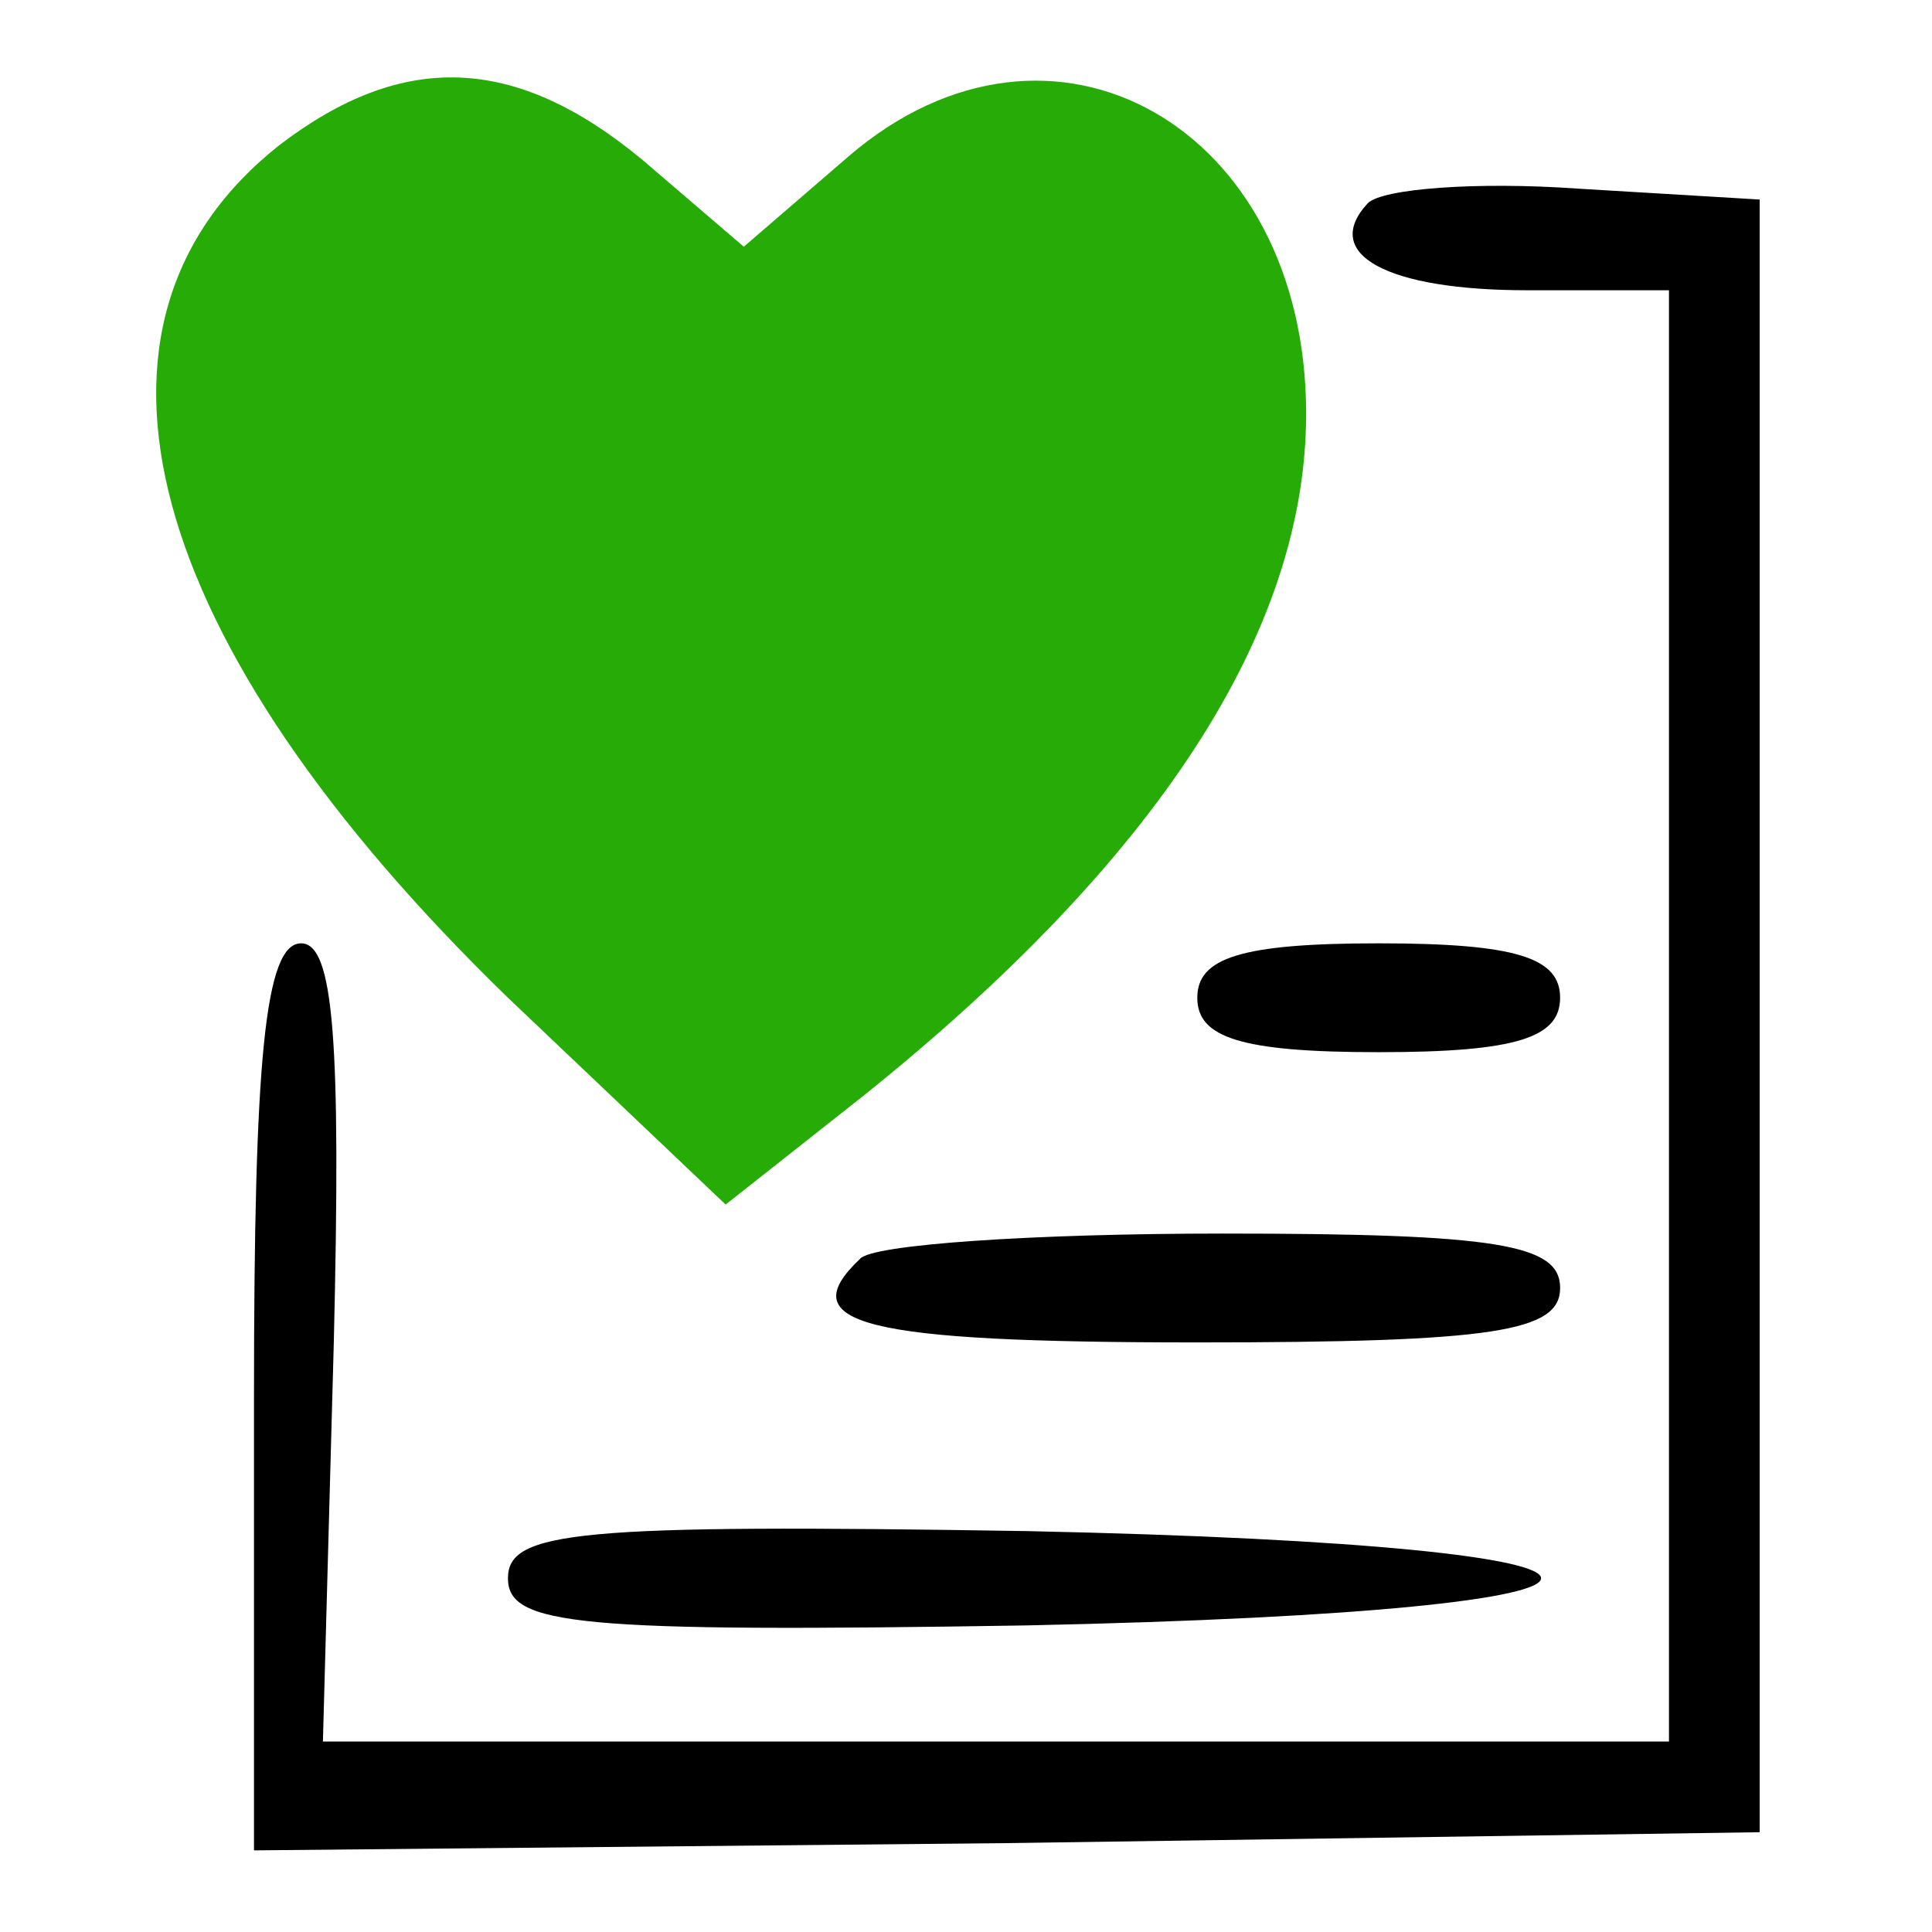
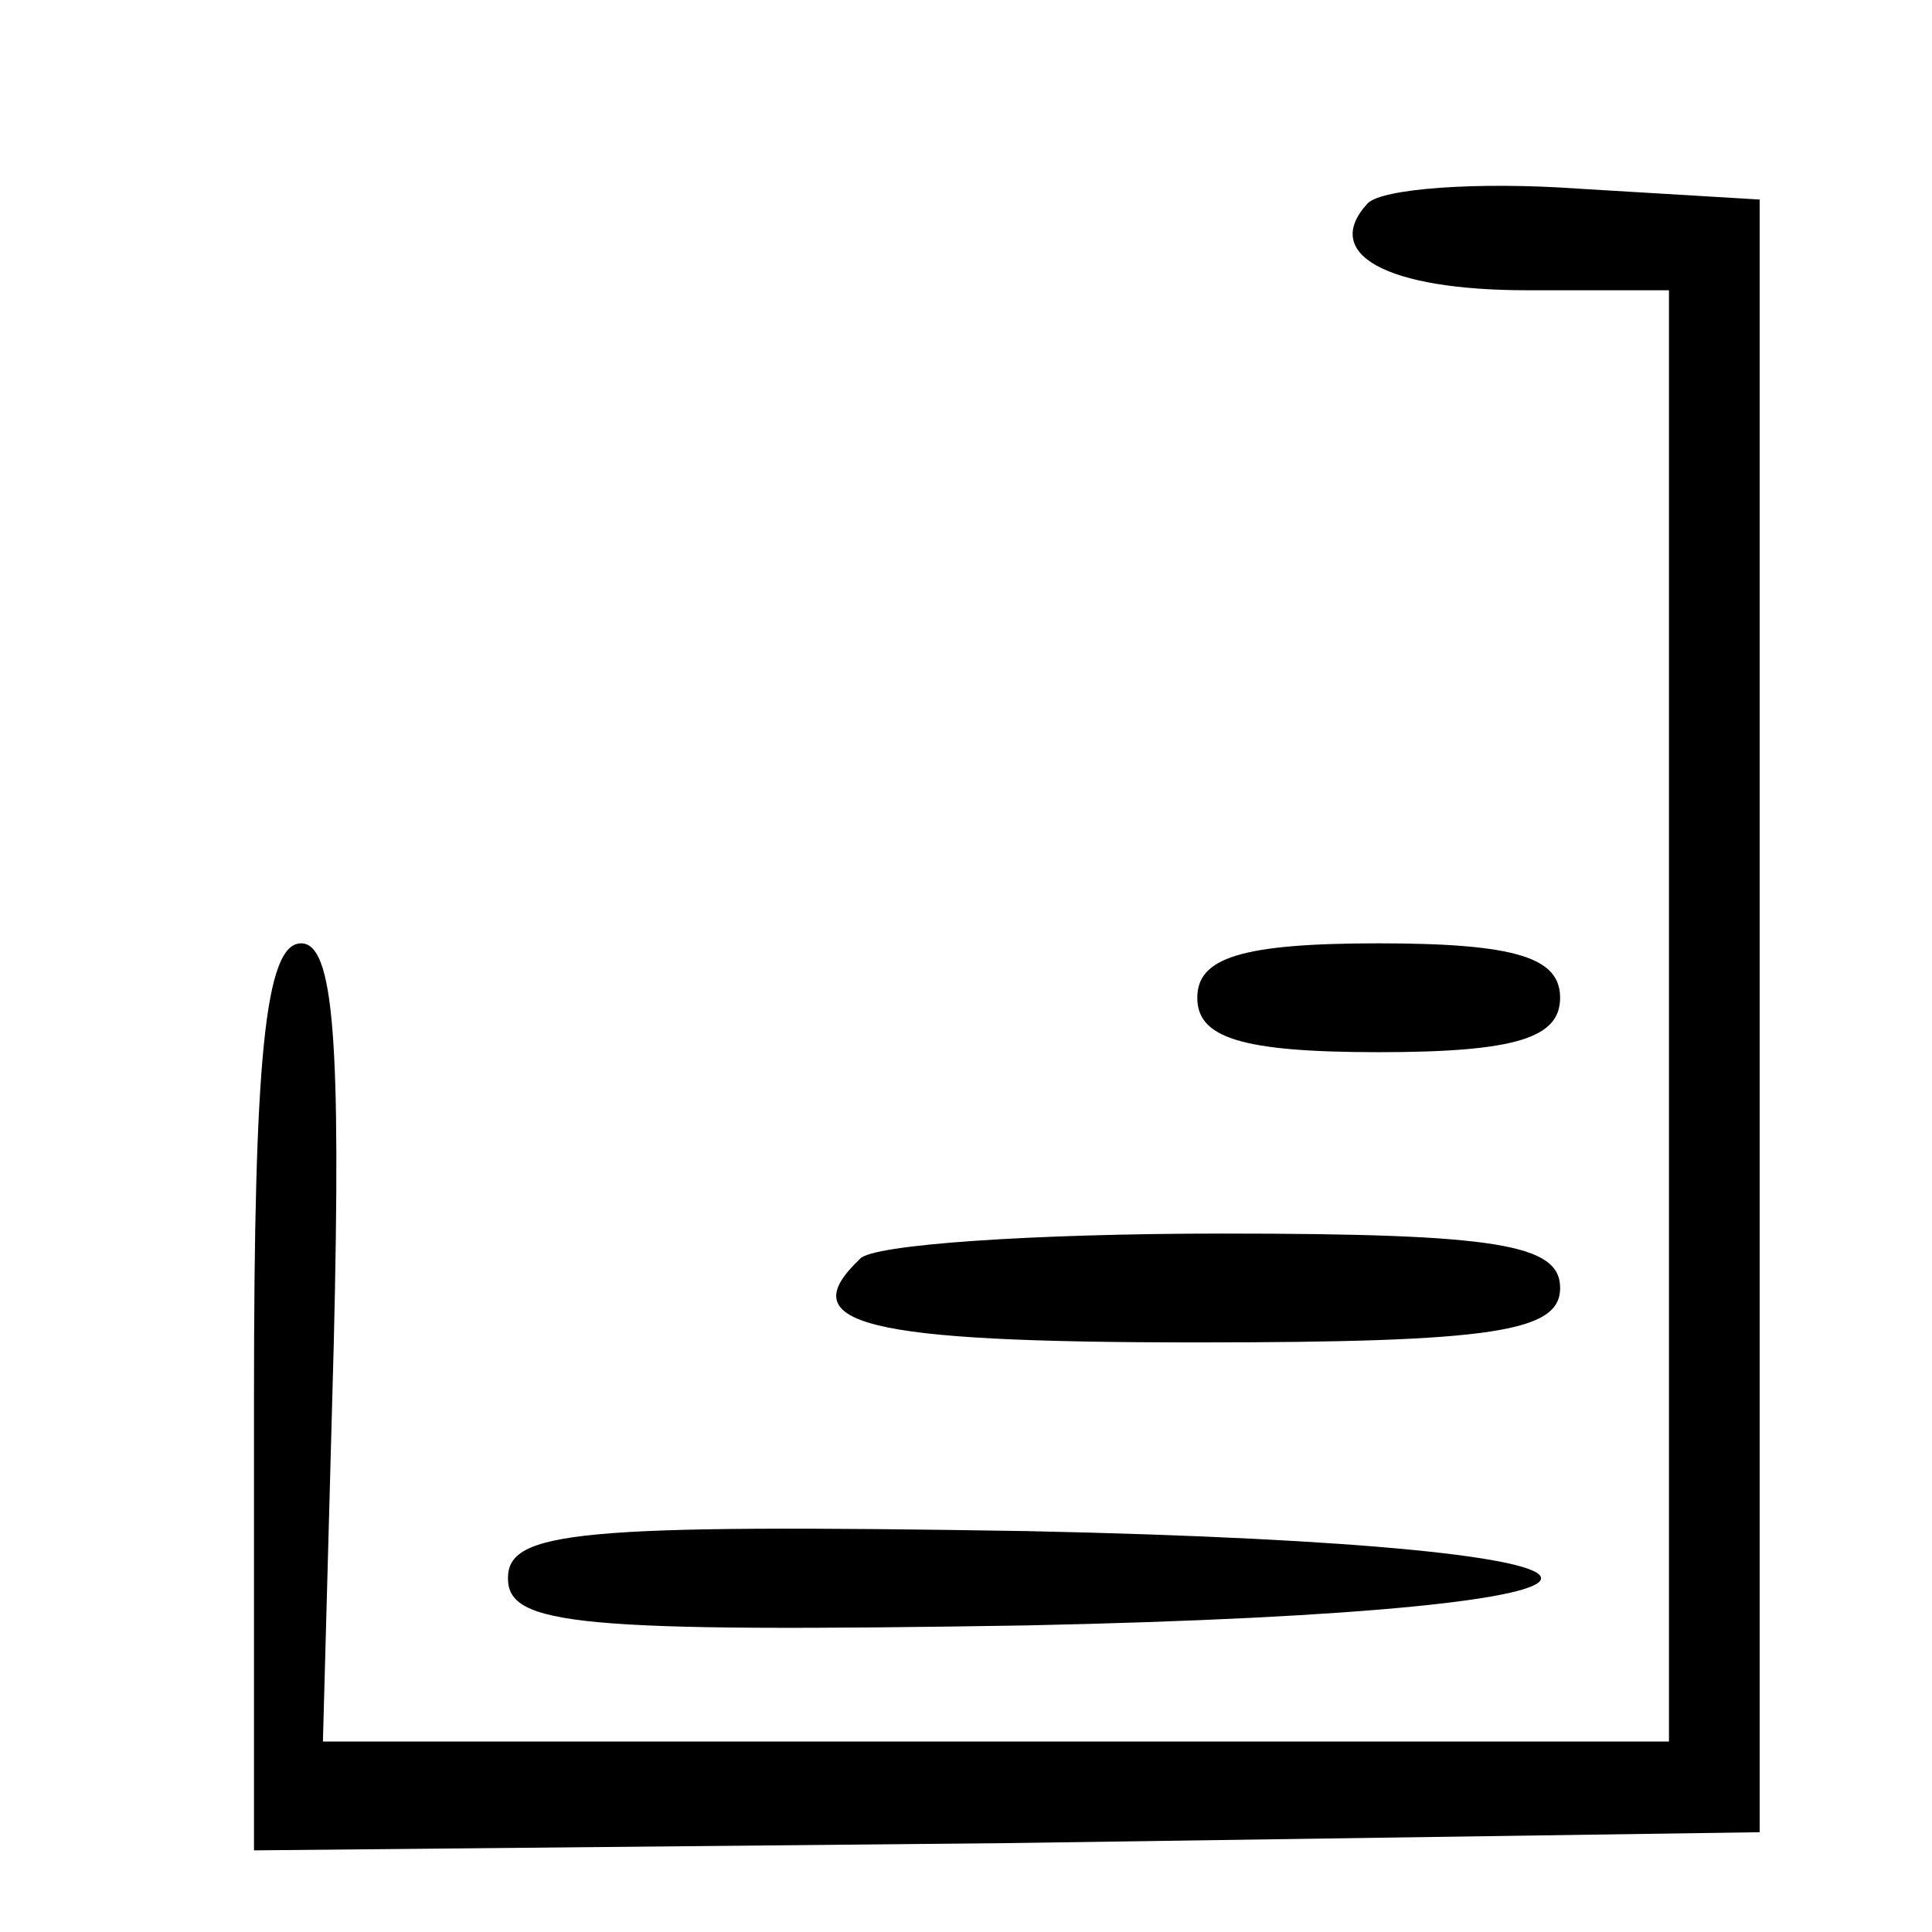
<svg xmlns="http://www.w3.org/2000/svg" width="71" height="71" viewBox="0 0 71 71" fill="none">
-   <path d="M10.267 5.333C2 11.867 5.2 23.6 18.667 36.667L26.667 44.267L31.734 40.267C42.534 31.6 48 23.2 48 15.2C48 4.667 38.667 -0.667 31.2 5.733L27.334 9.067L23.6 5.867C18.933 2 14.8 1.867 10.267 5.333Z" fill="#27AB06" />
  <path d="M50.267 7.467C48.534 9.333 50.934 10.667 56.134 10.667H61.334V37.333V64H36.534H11.867L12.267 49.333C12.534 38.267 12.267 34.667 11.067 34.667C9.734 34.667 9.334 38.933 9.334 51.333V68L37.067 67.733L64.667 67.333V37.333V7.333L58.001 6.933C54.267 6.667 50.801 6.933 50.267 7.467Z" fill="black" />
  <path d="M44 36.667C44 38.133 45.6 38.667 50.667 38.667C55.733 38.667 57.333 38.133 57.333 36.667C57.333 35.2 55.733 34.667 50.667 34.667C45.6 34.667 44 35.2 44 36.667Z" fill="black" />
  <path d="M31.601 46.267C29.067 48.667 31.734 49.333 44.001 49.333C54.934 49.333 57.334 48.933 57.334 47.333C57.334 45.733 55.067 45.333 44.934 45.333C38.001 45.333 32.001 45.733 31.601 46.267Z" fill="black" />
  <path d="M18.667 58C18.667 59.733 21.2 60 37.734 59.733C62.934 59.2 62.934 56.8 37.734 56.267C21.2 56 18.667 56.267 18.667 58Z" fill="black" />
</svg>